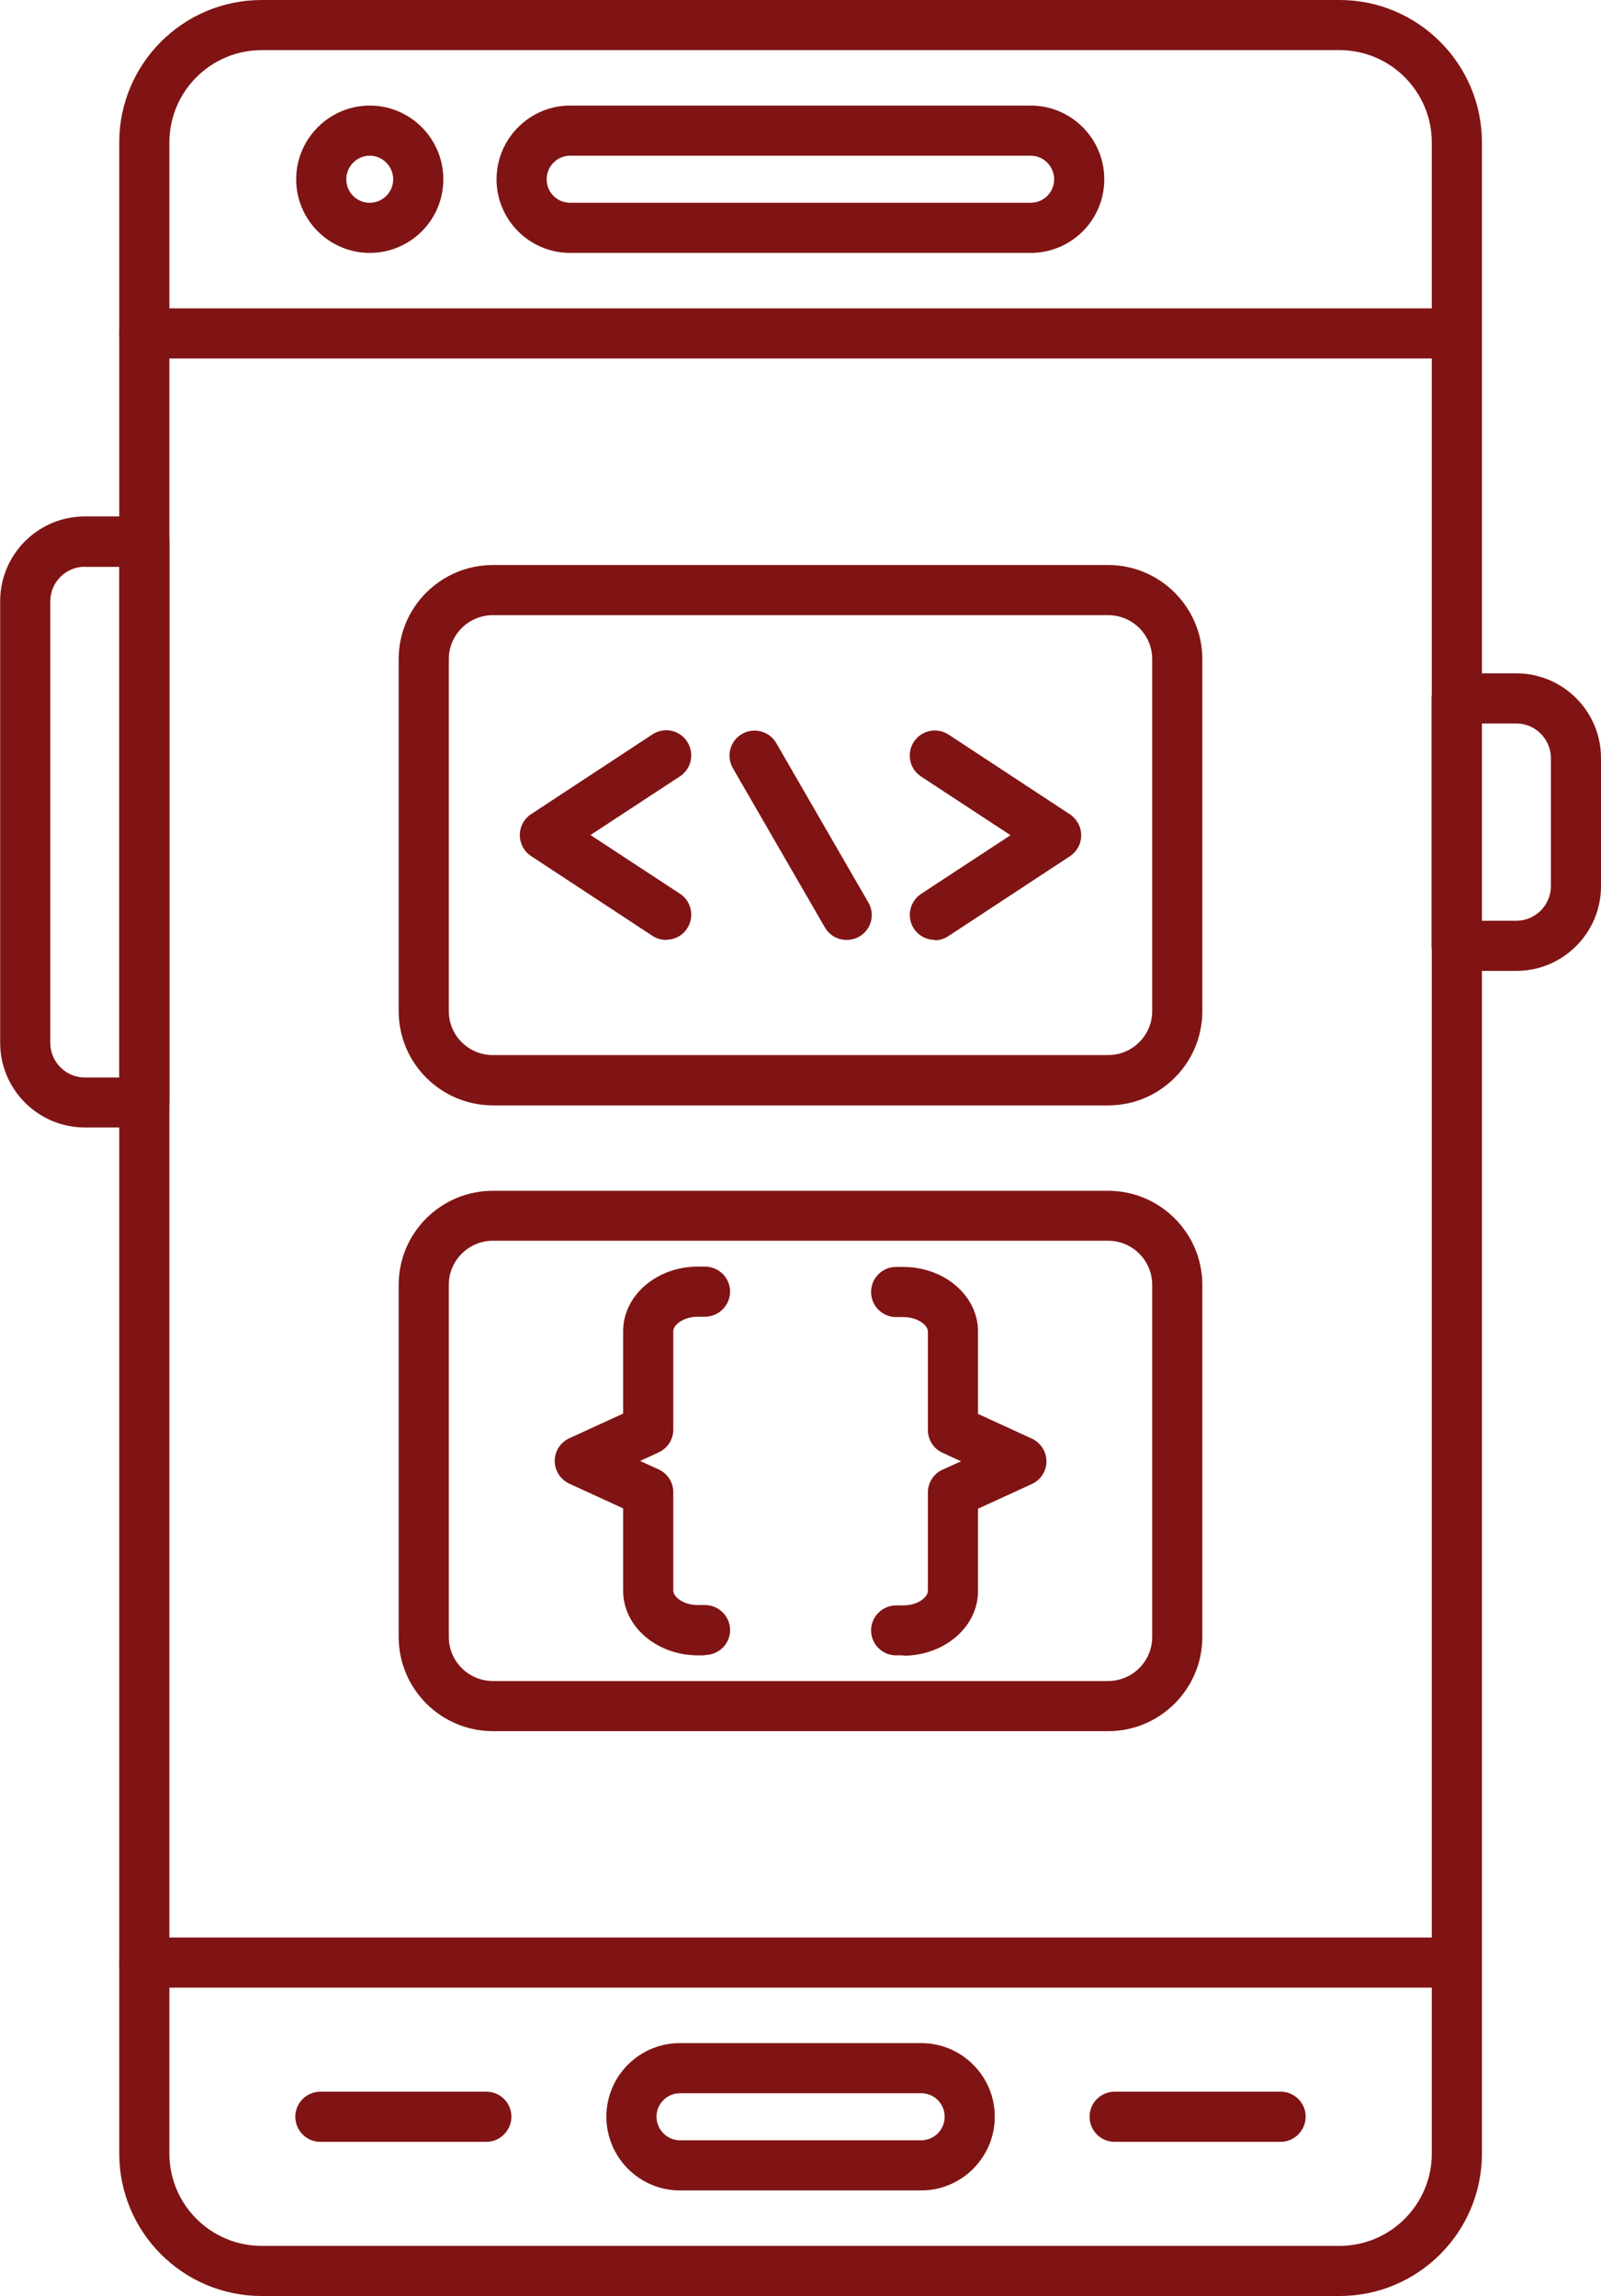
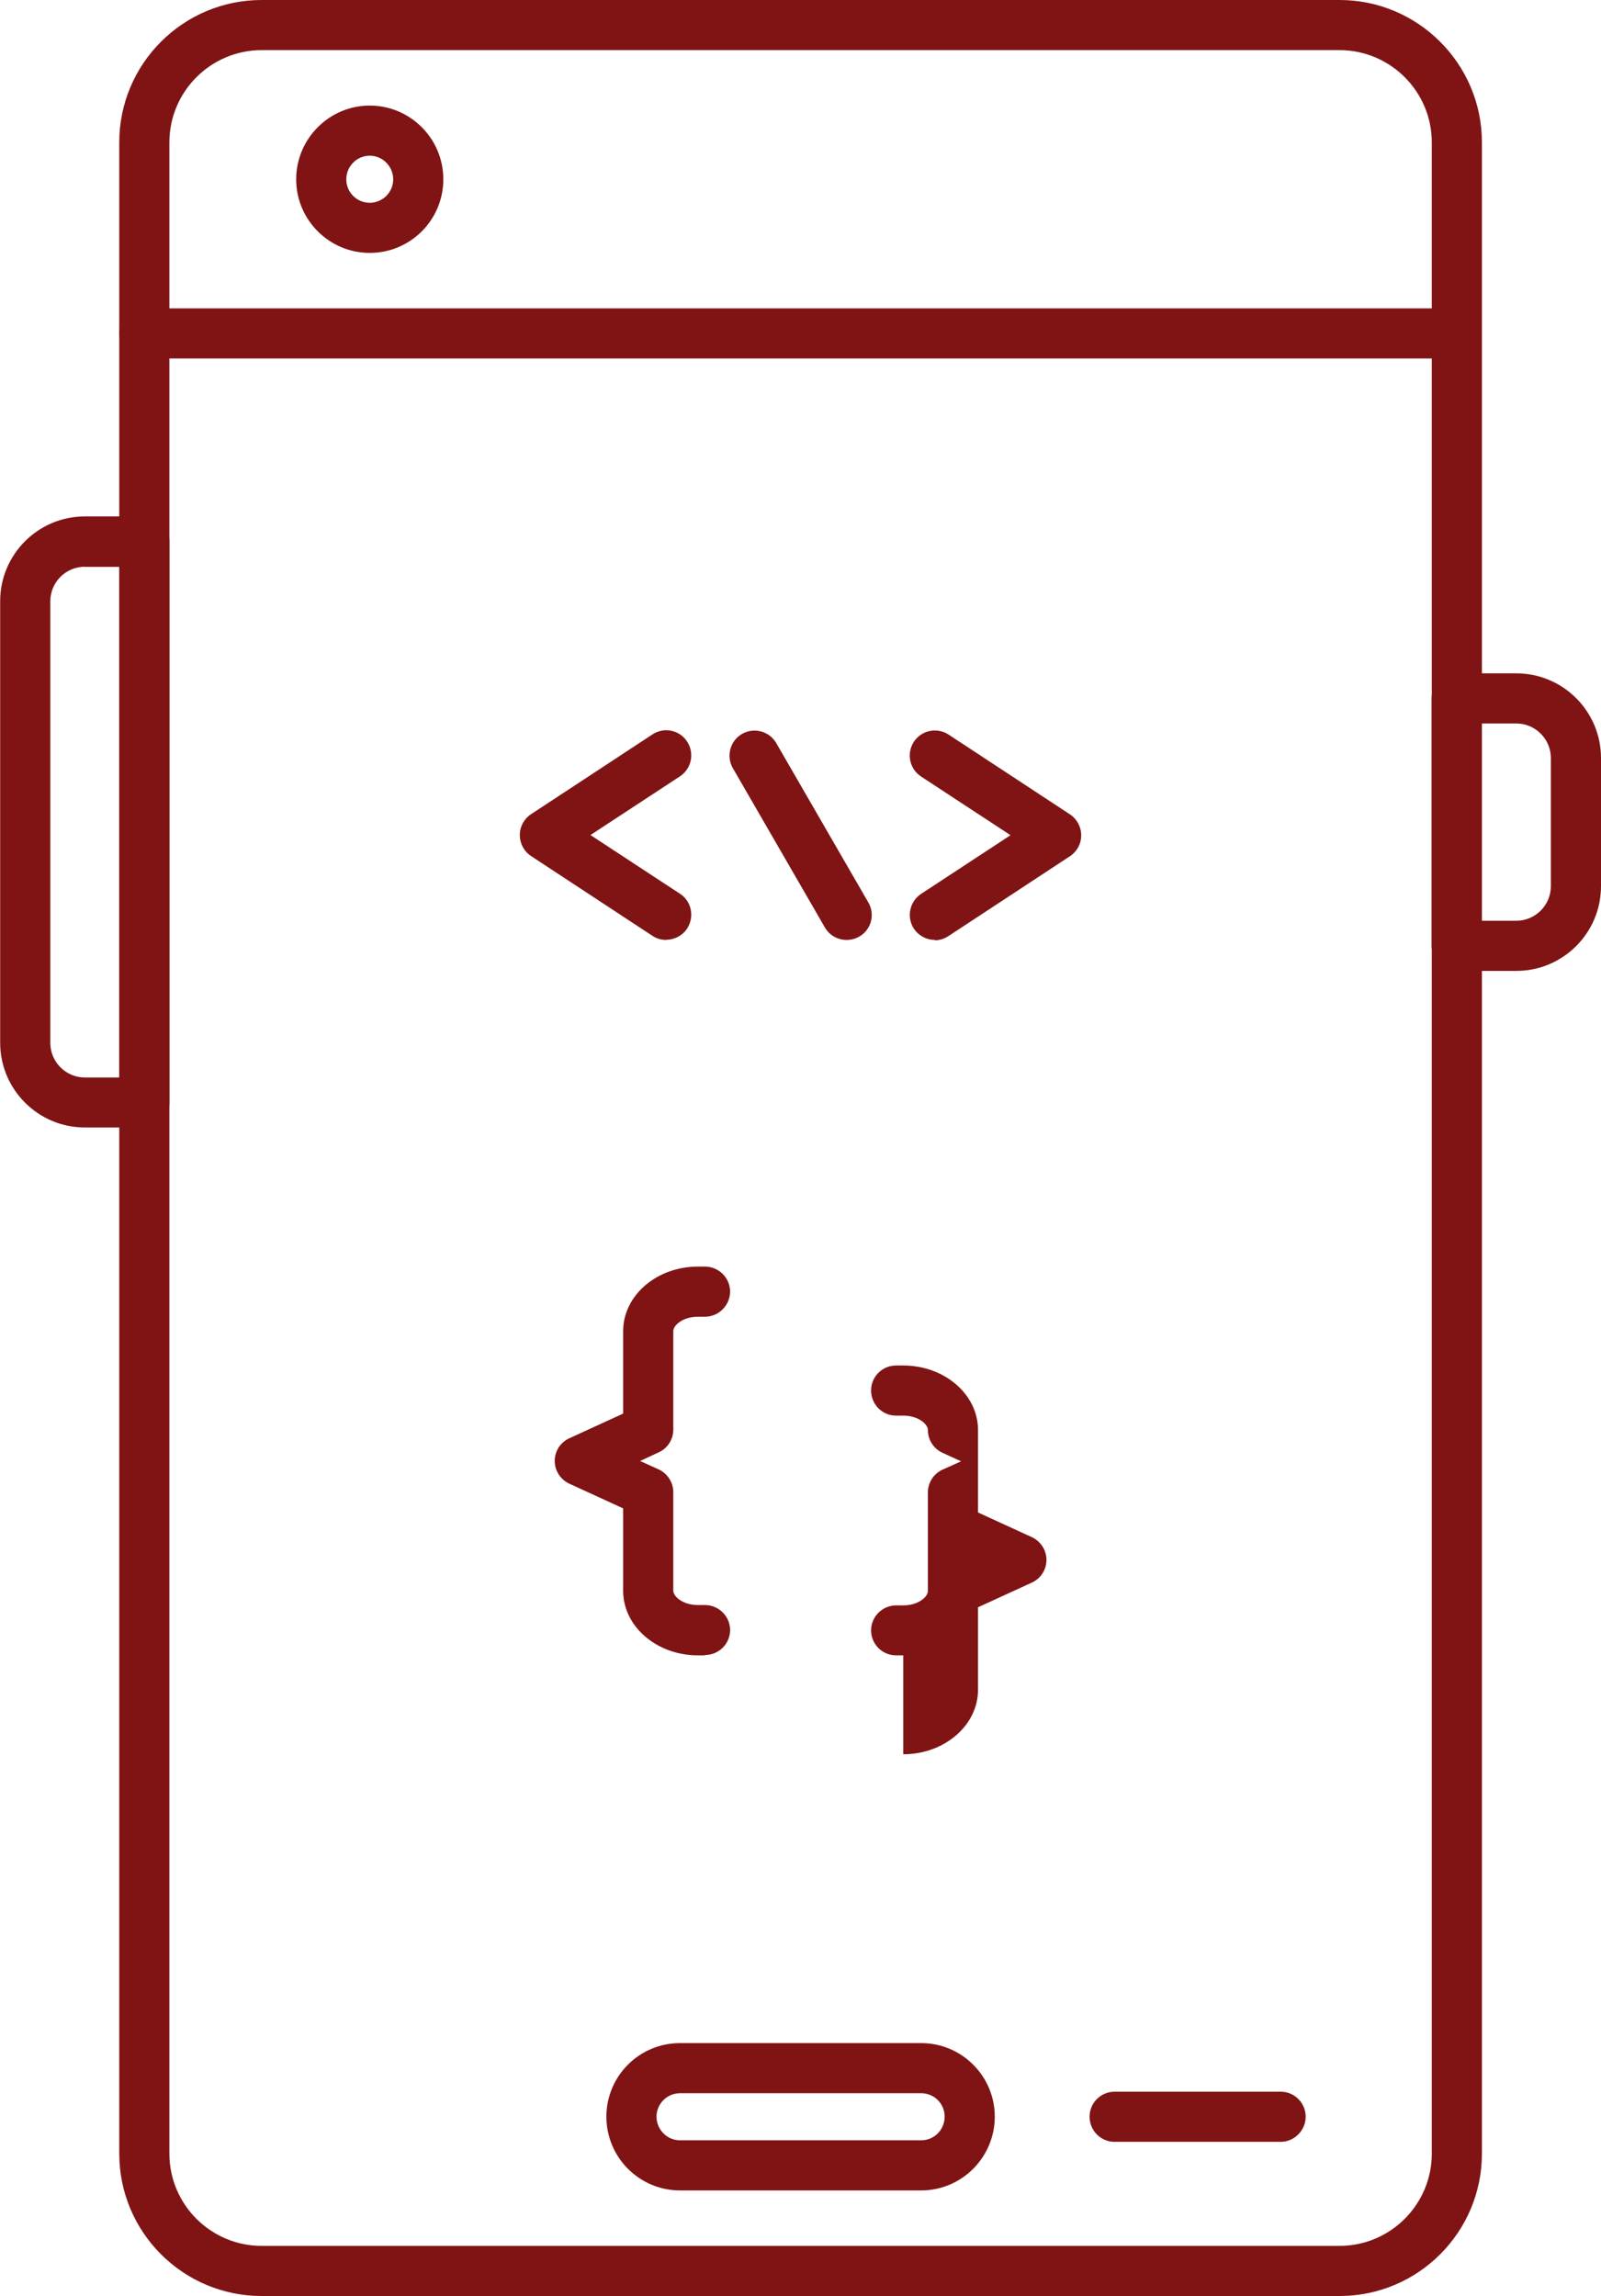
<svg xmlns="http://www.w3.org/2000/svg" id="Layer_1" data-name="Layer 1" viewBox="0 0 93.57 134.18">
  <defs>
    <style>
      .cls-1 {
        fill: #801414;
        fill-rule: evenodd;
        stroke-width: 0px;
      }
    </style>
  </defs>
  <path class="cls-1" d="m78.28,134.18H15.29c-4.59,0-8.32-3.73-8.32-8.32V8.32C6.97,3.73,10.7,0,15.29,0h63c4.58,0,8.32,3.73,8.32,8.32v117.54c0,4.59-3.73,8.32-8.32,8.32h0ZM15.29,2.93c-2.97,0-5.39,2.42-5.39,5.39v117.54c0,2.97,2.42,5.39,5.39,5.39h63c2.97,0,5.39-2.42,5.39-5.39V8.32c0-2.97-2.42-5.39-5.39-5.39H15.29Z" />
  <path class="cls-1" d="m85.14,20.95H8.44c-.81,0-1.47-.66-1.47-1.47s.66-1.46,1.47-1.46h76.7c.81,0,1.46.66,1.46,1.46s-.66,1.47-1.46,1.47Z" />
-   <path class="cls-1" d="m85.14,116.16H8.44c-.81,0-1.47-.66-1.47-1.46s.66-1.47,1.47-1.47h76.7c.81,0,1.46.66,1.46,1.47s-.66,1.46-1.46,1.46Z" />
  <path class="cls-1" d="m53.84,128.01h-14.1c-2.37,0-4.3-1.93-4.3-4.31s1.93-4.3,4.3-4.3h14.1c2.37,0,4.3,1.93,4.3,4.3s-1.93,4.31-4.3,4.31h0Zm-14.1-5.68c-.76,0-1.37.62-1.37,1.37s.61,1.38,1.37,1.38h14.1c.76,0,1.37-.62,1.37-1.38s-.61-1.37-1.37-1.37h-14.1Z" />
-   <path class="cls-1" d="m28.43,125.17h-9.71c-.81,0-1.46-.66-1.46-1.47s.66-1.46,1.46-1.46h9.71c.81,0,1.46.66,1.46,1.46s-.66,1.47-1.46,1.47Z" />
  <path class="cls-1" d="m74.85,125.17h-9.71c-.81,0-1.46-.66-1.46-1.47s.66-1.46,1.46-1.46h9.71c.81,0,1.46.66,1.46,1.46s-.66,1.47-1.46,1.47Z" />
-   <path class="cls-1" d="m60.24,14.78h-26.92c-2.37,0-4.3-1.93-4.3-4.3s1.93-4.31,4.3-4.31h26.92c2.37,0,4.3,1.93,4.3,4.31s-1.93,4.3-4.3,4.3h0Zm-26.92-5.68c-.76,0-1.37.62-1.37,1.38s.61,1.37,1.37,1.37h26.92c.76,0,1.37-.62,1.37-1.37s-.61-1.38-1.37-1.38h-26.92Z" />
  <path class="cls-1" d="m21.61,14.78c-2.37,0-4.3-1.93-4.3-4.3s1.93-4.31,4.3-4.31,4.3,1.93,4.3,4.31-1.93,4.3-4.3,4.3h0Zm0-5.68c-.76,0-1.37.62-1.37,1.38s.61,1.37,1.37,1.37,1.37-.62,1.37-1.37-.61-1.38-1.37-1.38Z" />
  <path class="cls-1" d="m88.62,56.74h-3.49c-.81,0-1.46-.66-1.46-1.46v-14.47c0-.81.66-1.46,1.46-1.46h3.49c2.73,0,4.95,2.22,4.95,4.95v7.49c0,2.73-2.22,4.95-4.95,4.95h0Zm-2.02-2.93h2.02c1.11,0,2.02-.91,2.02-2.02v-7.49c0-1.11-.91-2.02-2.02-2.02h-2.02v11.54Z" />
  <path class="cls-1" d="m8.44,65.89h-3.48c-2.73,0-4.95-2.22-4.95-4.95v-25.81c0-2.73,2.22-4.95,4.95-4.95h3.48c.81,0,1.46.66,1.46,1.46v32.78c0,.81-.66,1.46-1.46,1.46h0Zm-3.48-32.77c-1.11,0-2.02.9-2.02,2.02v25.81c0,1.11.91,2.02,2.02,2.02h2.02v-29.84h-2.02Z" />
  <g>
    <g>
      <g>
        <path class="cls-1" d="m49.48,54.93c-.51,0-1-.26-1.27-.73l-5.38-9.31c-.4-.7-.16-1.6.54-2,.7-.4,1.6-.16,2,.54l5.38,9.31c.41.7.17,1.6-.54,2-.23.13-.48.19-.73.19Z" />
        <path class="cls-1" d="m38.94,54.93c-.28,0-.56-.07-.81-.24l-7.09-4.66c-.41-.27-.66-.73-.66-1.23s.25-.95.66-1.22l7.09-4.66c.68-.45,1.59-.26,2.03.42.44.68.26,1.58-.42,2.03l-5.23,3.43,5.23,3.43c.68.44.86,1.35.42,2.03-.28.43-.75.66-1.23.66Z" />
        <path class="cls-1" d="m54.64,54.93c-.48,0-.94-.23-1.23-.66-.44-.68-.25-1.58.42-2.03l5.23-3.43-5.23-3.43c-.68-.45-.86-1.35-.42-2.03.45-.68,1.35-.86,2.03-.42l7.09,4.66c.41.27.66.73.66,1.23s-.25.95-.66,1.22l-7.09,4.66c-.25.17-.53.25-.8.25Z" />
      </g>
-       <path class="cls-1" d="m64.76,64.6H28.81c-3.04,0-5.51-2.47-5.51-5.51v-20.57c0-3.04,2.47-5.5,5.51-5.5h35.95c3.04,0,5.51,2.47,5.51,5.5v20.57c0,3.04-2.47,5.51-5.5,5.51h0Zm-35.95-28.65c-1.42,0-2.58,1.15-2.58,2.57v20.57c0,1.42,1.15,2.57,2.58,2.57h35.95c1.42,0,2.58-1.15,2.58-2.57v-20.57c0-1.42-1.15-2.57-2.58-2.57H28.81Z" />
    </g>
    <g>
      <g>
        <path class="cls-1" d="m41.2,96.74h-.41c-2.41,0-4.37-1.69-4.37-3.77v-4.82l-3.14-1.44c-.52-.24-.86-.76-.86-1.33s.33-1.09.86-1.33l3.14-1.44v-4.82c0-2.08,1.96-3.77,4.37-3.77h.41c.81,0,1.47.66,1.47,1.46s-.66,1.47-1.47,1.47h-.41c-.88,0-1.44.5-1.44.84v5.76c0,.57-.33,1.09-.86,1.33l-1.08.5,1.08.49c.52.24.86.76.86,1.33v5.76c0,.34.56.84,1.44.84h.41c.81,0,1.47.66,1.47,1.46s-.65,1.46-1.47,1.46Z" />
-         <path class="cls-1" d="m52.79,96.74h-.42c-.81,0-1.46-.66-1.46-1.46s.66-1.46,1.46-1.46h.42c.88,0,1.44-.5,1.44-.84v-5.76c0-.57.33-1.09.85-1.33l1.09-.49-1.09-.5c-.52-.24-.85-.76-.85-1.33v-5.76c0-.34-.56-.84-1.44-.84h-.42c-.81,0-1.46-.66-1.46-1.47s.66-1.46,1.46-1.46h.42c2.41,0,4.37,1.69,4.37,3.77v4.82l3.14,1.44c.52.24.86.76.86,1.33s-.33,1.09-.86,1.33l-3.14,1.44v4.82c0,2.08-1.96,3.77-4.37,3.77Z" />
+         <path class="cls-1" d="m52.79,96.74h-.42c-.81,0-1.46-.66-1.46-1.46s.66-1.46,1.46-1.46h.42c.88,0,1.44-.5,1.44-.84v-5.76c0-.57.33-1.09.85-1.33l1.09-.49-1.09-.5c-.52-.24-.85-.76-.85-1.33c0-.34-.56-.84-1.44-.84h-.42c-.81,0-1.46-.66-1.46-1.47s.66-1.46,1.46-1.46h.42c2.41,0,4.37,1.69,4.37,3.77v4.82l3.14,1.44c.52.24.86.76.86,1.33s-.33,1.09-.86,1.33l-3.14,1.44v4.82c0,2.08-1.96,3.77-4.37,3.77Z" />
      </g>
-       <path class="cls-1" d="m64.76,101.17H28.81c-3.04,0-5.51-2.47-5.51-5.51v-20.57c0-3.04,2.47-5.5,5.51-5.5h35.95c3.04,0,5.51,2.47,5.51,5.5v20.57c0,3.04-2.47,5.51-5.5,5.51h0Zm-35.95-28.66c-1.42,0-2.58,1.15-2.58,2.58v20.57c0,1.42,1.15,2.58,2.58,2.58h35.95c1.42,0,2.58-1.15,2.58-2.58v-20.57c0-1.42-1.15-2.58-2.58-2.58H28.81Z" />
    </g>
  </g>
</svg>